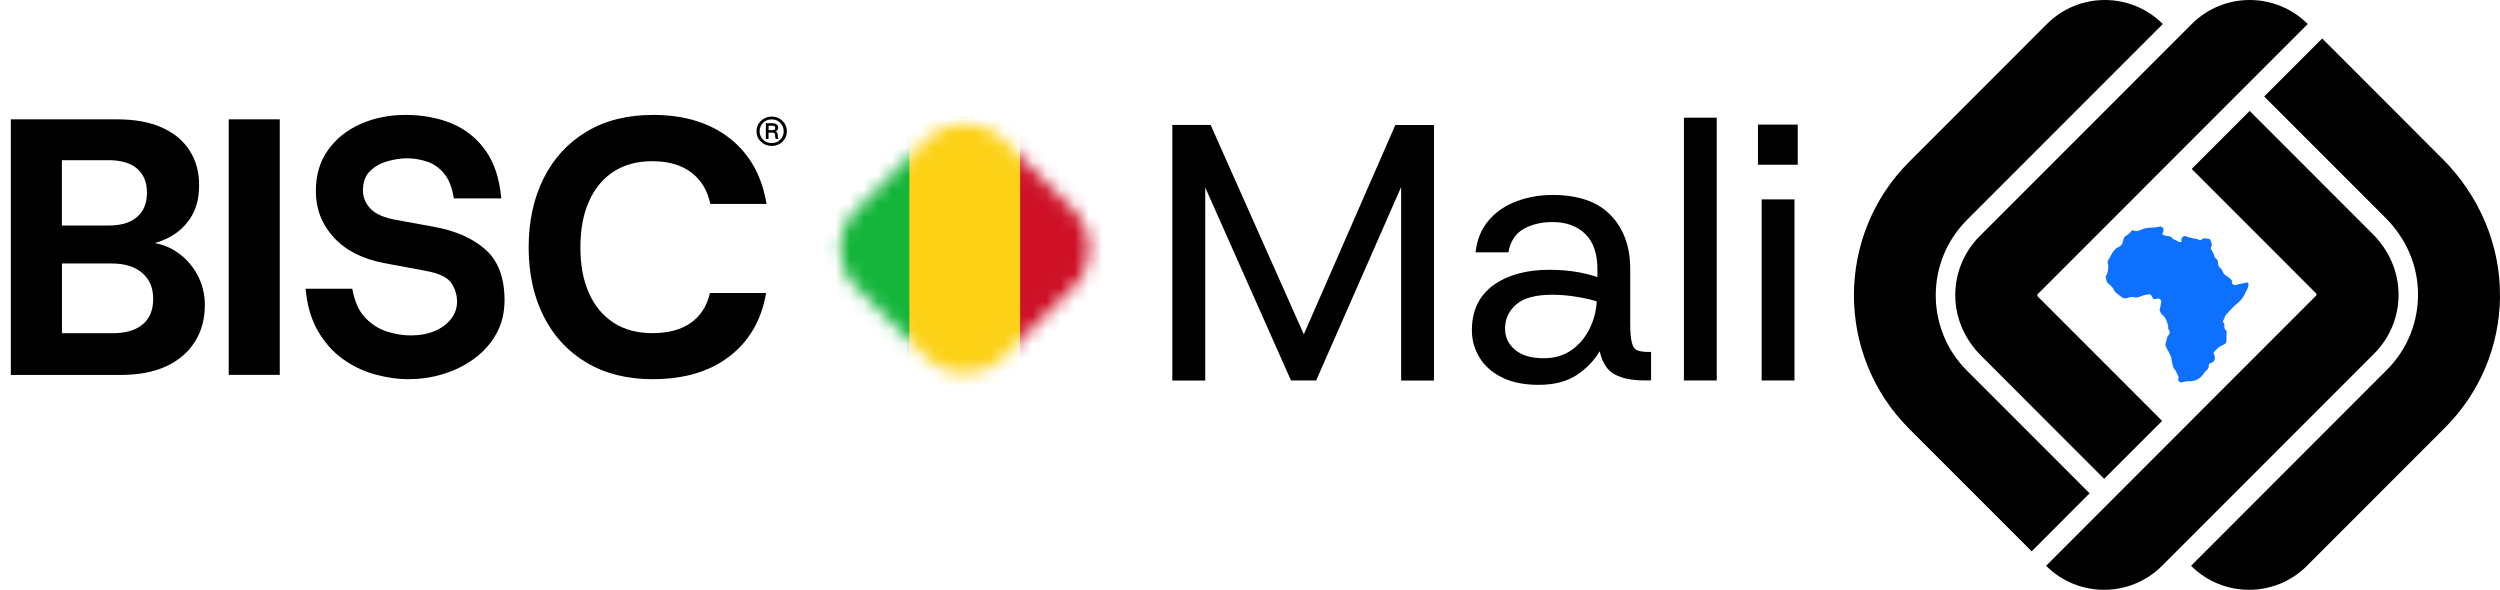
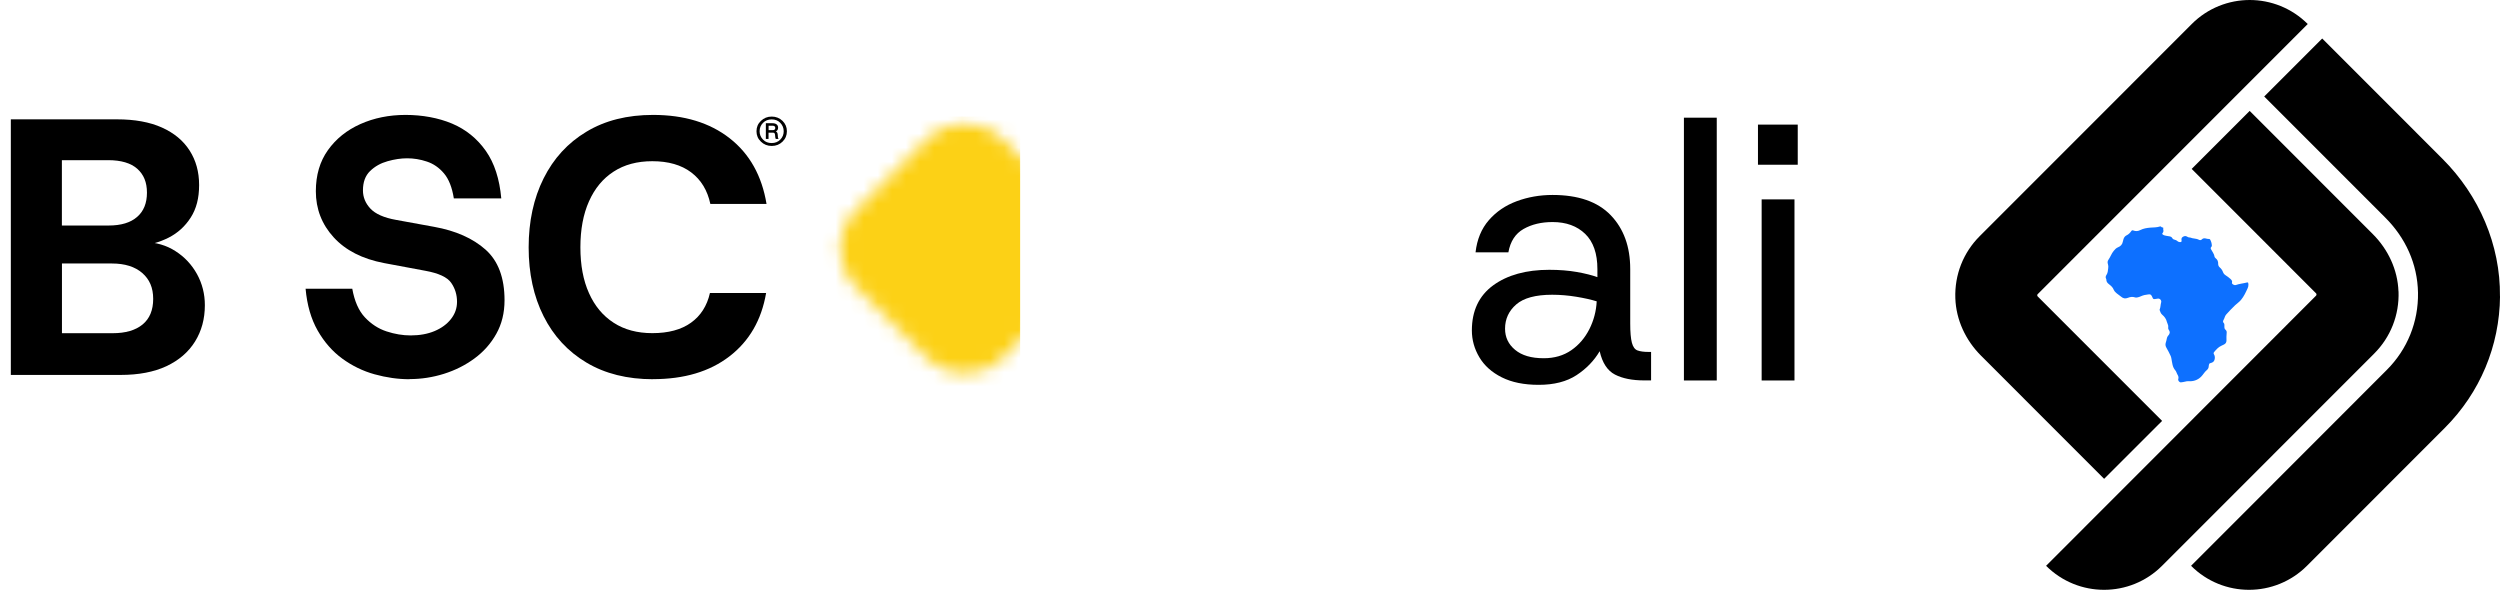
<svg xmlns="http://www.w3.org/2000/svg" width="178" height="42" viewBox="0 0 178 42" fill="none">
  <path d="M0.771 26.69V8.497H8.332C9.595 8.497 10.66 8.69 11.528 9.08C12.396 9.469 13.052 10.017 13.501 10.718C13.95 11.418 14.177 12.238 14.177 13.175C14.177 14.113 13.98 14.863 13.58 15.489C13.181 16.111 12.658 16.59 12.007 16.92C11.356 17.251 10.64 17.448 9.861 17.517L10.275 17.231C11.109 17.251 11.849 17.463 12.495 17.882C13.146 18.297 13.654 18.845 14.029 19.52C14.399 20.196 14.586 20.932 14.586 21.731C14.586 22.703 14.354 23.562 13.886 24.317C13.417 25.071 12.737 25.654 11.849 26.073C10.956 26.488 9.871 26.695 8.589 26.695H0.771V26.69ZM4.411 16.057H7.735C8.618 16.057 9.294 15.854 9.762 15.445C10.231 15.04 10.463 14.463 10.463 13.718C10.463 12.973 10.231 12.425 9.772 12.015C9.314 11.611 8.623 11.404 7.706 11.404H4.406V16.057H4.411ZM4.411 23.724H8.021C8.939 23.724 9.649 23.517 10.152 23.103C10.655 22.688 10.907 22.081 10.907 21.282C10.907 20.483 10.645 19.886 10.127 19.437C9.61 18.988 8.889 18.761 7.972 18.761H4.411V23.724Z" fill="black" />
-   <path d="M16.283 26.69V8.497H19.918V26.69H16.283Z" fill="black" />
  <path d="M29.166 27.001C28.332 27.001 27.504 26.882 26.67 26.65C25.837 26.419 25.072 26.044 24.372 25.535C23.672 25.022 23.085 24.356 22.616 23.532C22.148 22.708 21.861 21.716 21.758 20.557H25.082C25.24 21.44 25.536 22.121 25.98 22.595C26.424 23.068 26.937 23.404 27.524 23.596C28.11 23.789 28.683 23.882 29.24 23.882C29.881 23.882 30.448 23.779 30.942 23.572C31.435 23.364 31.825 23.078 32.111 22.713C32.397 22.348 32.54 21.943 32.54 21.489C32.54 20.986 32.402 20.537 32.125 20.137C31.849 19.738 31.233 19.451 30.281 19.279L27.346 18.731C25.802 18.435 24.609 17.828 23.76 16.9C22.912 15.973 22.488 14.877 22.488 13.614C22.488 12.47 22.774 11.497 23.346 10.693C23.918 9.889 24.688 9.267 25.659 8.833C26.631 8.399 27.701 8.182 28.88 8.182C30.059 8.182 31.213 8.389 32.194 8.803C33.171 9.218 33.97 9.864 34.587 10.738C35.203 11.611 35.568 12.746 35.691 14.127H32.313C32.19 13.348 31.958 12.756 31.612 12.346C31.267 11.937 30.858 11.655 30.389 11.502C29.921 11.345 29.452 11.271 28.988 11.271C28.554 11.271 28.091 11.339 27.598 11.478C27.104 11.616 26.69 11.848 26.35 12.178C26.009 12.509 25.842 12.968 25.842 13.555C25.842 14.039 26.019 14.473 26.374 14.853C26.73 15.233 27.341 15.504 28.204 15.657L30.907 16.15C32.446 16.427 33.669 16.97 34.572 17.774C35.474 18.578 35.923 19.782 35.923 21.376C35.923 22.279 35.726 23.073 35.336 23.769C34.947 24.465 34.429 25.047 33.778 25.525C33.127 26.004 32.407 26.364 31.608 26.616C30.808 26.867 29.995 26.991 29.166 26.991V27.001Z" fill="black" />
  <path d="M46.498 27.001C44.663 27.001 43.08 26.606 41.758 25.817C40.431 25.027 39.415 23.927 38.705 22.515C37.995 21.104 37.64 19.471 37.64 17.616C37.64 15.761 37.995 14.122 38.705 12.701C39.415 11.28 40.431 10.17 41.758 9.376C43.085 8.576 44.663 8.182 46.498 8.182C48.712 8.182 50.532 8.734 51.953 9.844C53.373 10.955 54.246 12.514 54.577 14.522H50.577C50.37 13.55 49.916 12.805 49.211 12.272C48.51 11.744 47.588 11.478 46.444 11.478C45.368 11.478 44.451 11.724 43.691 12.218C42.927 12.711 42.345 13.417 41.936 14.335C41.526 15.252 41.324 16.343 41.324 17.611C41.324 18.879 41.526 19.965 41.936 20.872C42.34 21.78 42.927 22.486 43.691 22.979C44.451 23.473 45.373 23.72 46.444 23.72C47.588 23.72 48.505 23.473 49.196 22.979C49.886 22.486 50.34 21.78 50.547 20.863H54.547C54.217 22.787 53.349 24.287 51.938 25.372C50.528 26.458 48.712 26.996 46.493 26.996L46.498 27.001Z" fill="black" />
-   <path d="M83.47 27.09V8.897H86.198L93.369 25.012L92.279 25.067L99.347 8.902H102.099V27.095H99.761V11.187L100.595 11.418L93.71 27.09H91.919L84.955 11.418L85.813 11.187V27.095H83.475L83.47 27.09Z" fill="black" />
  <path d="M109.552 27.4C108.511 27.4 107.638 27.223 106.928 26.867C106.218 26.512 105.685 26.034 105.33 25.437C104.975 24.84 104.797 24.203 104.797 23.527C104.797 22.126 105.305 21.055 106.317 20.315C107.328 19.58 108.659 19.21 110.307 19.21C111.032 19.21 111.693 19.264 112.28 19.367C112.867 19.471 113.355 19.595 113.735 19.733V19.16C113.735 18.05 113.444 17.216 112.867 16.654C112.285 16.091 111.51 15.81 110.543 15.81C109.744 15.81 109.059 15.973 108.477 16.303C107.895 16.634 107.535 17.187 107.397 17.966H105.059C105.162 17.048 105.478 16.284 106.006 15.677C106.534 15.07 107.194 14.621 107.993 14.325C108.792 14.029 109.641 13.881 110.539 13.881C112.373 13.881 113.754 14.359 114.682 15.321C115.609 16.284 116.072 17.562 116.072 19.155V23.029C116.072 23.65 116.112 24.109 116.191 24.405C116.27 24.701 116.403 24.884 116.595 24.953C116.788 25.022 117.044 25.057 117.375 25.057H117.557V27.085H117.064C116.216 27.085 115.52 26.946 114.987 26.67C114.45 26.394 114.085 25.836 113.897 25.007C113.498 25.683 112.95 26.251 112.25 26.71C111.55 27.169 110.652 27.4 109.562 27.4H109.552ZM109.917 25.506C110.677 25.506 111.333 25.313 111.88 24.933C112.428 24.553 112.852 24.05 113.167 23.428C113.478 22.807 113.651 22.145 113.685 21.455C113.286 21.331 112.802 21.223 112.23 21.129C111.658 21.035 111.086 20.986 110.514 20.986C109.335 20.986 108.482 21.218 107.954 21.677C107.426 22.136 107.16 22.713 107.16 23.404C107.16 24.011 107.397 24.514 107.875 24.909C108.354 25.308 109.029 25.506 109.912 25.506H109.917Z" fill="black" />
  <path d="M119.895 27.09V8.379H122.233V27.09H119.895Z" fill="black" />
  <path d="M125.167 11.729V8.872H127.999V11.729H125.167ZM125.429 27.09V14.196H127.767V27.09H125.429Z" fill="black" />
  <path d="M170.776 20.751C170.835 22.424 170.214 24.007 169.035 25.182L154.968 39.254L153.937 40.285C151.659 42.565 147.964 42.565 145.681 40.285L150.84 35.124L164.902 21.052C164.902 21.052 164.936 21.017 164.936 20.968C164.936 20.919 164.912 20.899 164.902 20.884L156.048 12.027L160.177 7.897L168.946 16.67C170.036 17.761 170.717 19.211 170.771 20.751H170.776Z" fill="black" />
-   <path d="M140.048 26.391L148.778 35.124L144.655 39.254L135.925 30.521C130.692 25.285 130.692 16.764 135.925 11.529L145.74 1.71C148.019 -0.57 151.713 -0.57 153.992 1.71L140.048 15.659C137.084 18.624 137.084 23.43 140.048 26.391Z" fill="black" />
  <path d="M145.084 20.938C145.084 20.938 145.05 20.973 145.05 21.022C145.05 21.072 145.074 21.091 145.084 21.106L153.942 29.968L149.814 34.093L141.045 25.32C139.955 24.229 139.274 22.779 139.22 21.239C139.161 19.567 139.782 17.983 140.961 16.808L155.023 2.741L156.053 1.71C158.332 -0.57 162.026 -0.57 164.31 1.71L159.151 6.871L145.084 20.943V20.938Z" fill="black" />
  <path d="M178.002 21.101C177.967 24.639 176.576 27.96 174.071 30.466L164.256 40.285C161.977 42.565 158.283 42.565 156.004 40.285L169.942 26.336C171.407 24.871 172.196 22.917 172.162 20.845C172.127 18.772 171.259 16.922 169.839 15.501L161.212 6.871L165.341 2.741L173.913 11.317C176.507 13.912 178.036 17.43 177.997 21.101H178.002Z" fill="black" />
  <path d="M160.088 20.253C160.088 20.356 160.073 20.44 160.034 20.519C159.901 20.81 159.768 21.101 159.56 21.353C159.437 21.501 159.279 21.604 159.141 21.733C158.919 21.94 158.712 22.167 158.505 22.394C158.451 22.453 158.421 22.522 158.396 22.596C158.372 22.665 158.347 22.729 158.308 22.794C158.268 22.868 158.268 22.937 158.332 23.001C158.367 23.035 158.377 23.08 158.377 23.129C158.377 23.188 158.377 23.247 158.377 23.307C158.377 23.371 158.401 23.43 158.451 23.47C158.52 23.534 158.554 23.608 158.539 23.701C158.515 23.879 158.525 24.062 158.525 24.239C158.525 24.372 158.47 24.466 158.352 24.526C158.288 24.555 158.224 24.59 158.16 24.619C157.943 24.713 157.795 24.891 157.647 25.063C157.602 25.118 157.597 25.167 157.637 25.231C157.711 25.354 157.711 25.493 157.671 25.626C157.627 25.769 157.513 25.823 157.38 25.853C157.326 25.868 157.296 25.892 157.287 25.942C157.277 25.981 157.262 26.026 157.262 26.065C157.262 26.188 157.208 26.282 157.119 26.356C156.956 26.489 156.862 26.682 156.71 26.83C156.453 27.076 156.152 27.165 155.812 27.141C155.733 27.136 155.664 27.151 155.59 27.17C155.486 27.2 155.383 27.21 155.284 27.224C155.185 27.239 155.057 27.096 155.092 26.997C155.131 26.874 155.102 26.776 155.037 26.672C154.978 26.578 154.959 26.455 154.88 26.366C154.673 26.134 154.663 25.833 154.608 25.552C154.594 25.483 154.584 25.414 154.554 25.349C154.46 25.152 154.367 24.955 154.253 24.767C154.184 24.649 154.16 24.53 154.204 24.397C154.238 24.294 154.263 24.185 154.283 24.081C154.293 24.017 154.322 23.958 154.367 23.909C154.485 23.776 154.539 23.652 154.411 23.479C154.377 23.43 154.367 23.371 154.377 23.307C154.391 23.233 154.377 23.164 154.347 23.095C154.322 23.035 154.298 22.981 154.283 22.922C154.234 22.71 154.115 22.547 153.952 22.409C153.849 22.325 153.814 22.206 153.77 22.088C153.765 22.068 153.76 22.044 153.77 22.029C153.839 21.871 153.824 21.698 153.873 21.535C153.918 21.392 153.79 21.244 153.647 21.259C153.568 21.269 153.494 21.284 153.42 21.294C153.351 21.303 153.296 21.284 153.272 21.215C153.257 21.18 153.237 21.141 153.222 21.106C153.153 20.968 153.109 20.943 152.956 20.963C152.774 20.983 152.596 21.017 152.428 21.096C152.364 21.126 152.3 21.146 152.231 21.165C152.162 21.185 152.088 21.2 152.019 21.175C151.846 21.116 151.669 21.136 151.506 21.205C151.314 21.289 151.161 21.244 151.013 21.116C150.889 21.007 150.737 20.928 150.623 20.805C150.574 20.756 150.524 20.706 150.5 20.637C150.436 20.455 150.293 20.341 150.15 20.228C150.046 20.149 149.972 20.055 149.972 19.917C149.972 19.897 149.972 19.872 149.957 19.853C149.898 19.754 149.923 19.66 149.982 19.572C150.081 19.428 150.081 19.256 150.105 19.093C150.12 18.994 150.115 18.901 150.086 18.807C150.046 18.698 150.051 18.595 150.12 18.496C150.263 18.294 150.337 18.052 150.495 17.864C150.584 17.756 150.672 17.657 150.811 17.603C150.988 17.534 151.111 17.401 151.146 17.203C151.156 17.139 151.176 17.075 151.195 17.016C151.235 16.902 151.304 16.808 151.407 16.759C151.555 16.69 151.659 16.581 151.748 16.453C151.787 16.394 151.827 16.384 151.891 16.409C152.058 16.473 152.216 16.468 152.379 16.384C152.611 16.266 152.862 16.226 153.119 16.206C153.346 16.192 153.578 16.197 153.795 16.122C153.819 16.113 153.849 16.122 153.869 16.142C153.898 16.177 153.933 16.192 153.982 16.197C154.021 16.197 154.036 16.211 154.026 16.256C154.021 16.29 154.017 16.33 154.026 16.359C154.051 16.448 154.036 16.527 153.972 16.596C153.933 16.641 153.957 16.68 153.997 16.705C154.076 16.759 154.169 16.779 154.263 16.794C154.332 16.803 154.401 16.813 154.47 16.828C154.554 16.843 154.628 16.878 154.668 16.956C154.707 17.03 154.781 17.06 154.855 17.075C154.919 17.09 154.973 17.114 155.023 17.159C155.082 17.213 155.156 17.243 155.24 17.238C155.314 17.233 155.338 17.198 155.328 17.124C155.309 17.026 155.314 16.927 155.412 16.868C155.516 16.803 155.619 16.779 155.728 16.853C155.787 16.892 155.851 16.912 155.925 16.912C155.93 16.912 155.935 16.912 155.94 16.912C156.137 17.001 156.364 16.966 156.557 17.07C156.636 17.109 156.705 17.114 156.779 17.04C156.848 16.966 156.941 16.956 157.035 16.976C157.119 16.996 157.198 17.021 157.287 17.016C157.316 17.016 157.346 17.026 157.361 17.055C157.439 17.193 157.479 17.336 157.484 17.494C157.484 17.534 157.464 17.558 157.439 17.588C157.395 17.637 157.39 17.687 157.425 17.746C157.474 17.825 157.518 17.909 157.568 17.993C157.612 18.072 157.657 18.155 157.666 18.249C157.676 18.308 157.711 18.358 157.76 18.392C157.893 18.491 157.938 18.629 157.933 18.782C157.933 18.886 157.967 18.97 158.046 19.039C158.155 19.132 158.229 19.241 158.278 19.374C158.313 19.473 158.377 19.542 158.465 19.601C158.584 19.68 158.702 19.759 158.806 19.858C158.885 19.932 158.959 20.011 158.914 20.139C158.909 20.159 158.919 20.178 158.929 20.193C158.968 20.257 159.112 20.322 159.181 20.297C159.437 20.203 159.713 20.183 159.98 20.114C160.044 20.099 160.073 20.114 160.078 20.178C160.078 20.213 160.083 20.243 160.088 20.257V20.253Z" fill="#0D70FF" />
  <path d="M54.947 8.3C55.248 8.3 55.504 8.404 55.716 8.606C55.923 8.808 56.027 9.055 56.027 9.346C56.027 9.637 55.923 9.884 55.716 10.086C55.509 10.289 55.253 10.392 54.947 10.392C54.641 10.392 54.39 10.289 54.178 10.086C53.965 9.884 53.862 9.637 53.862 9.346C53.862 9.055 53.965 8.808 54.178 8.606C54.39 8.404 54.641 8.3 54.947 8.3ZM55.554 9.943C55.716 9.78 55.8 9.578 55.8 9.346C55.8 9.114 55.716 8.912 55.554 8.744C55.391 8.576 55.189 8.502 54.942 8.502C54.695 8.502 54.488 8.581 54.33 8.744C54.168 8.907 54.084 9.109 54.084 9.346C54.084 9.583 54.168 9.775 54.33 9.943C54.493 10.111 54.695 10.185 54.942 10.185C55.189 10.185 55.391 10.106 55.554 9.943ZM55.381 9.721C55.381 9.785 55.401 9.844 55.435 9.894H55.238C55.213 9.859 55.199 9.8 55.194 9.721L55.184 9.608C55.179 9.543 55.164 9.504 55.139 9.479C55.115 9.455 55.08 9.445 55.026 9.445H54.72V9.894H54.528V8.774H55.006C55.129 8.774 55.228 8.803 55.297 8.858C55.366 8.912 55.401 8.991 55.401 9.09C55.401 9.218 55.346 9.307 55.238 9.356C55.317 9.386 55.361 9.455 55.371 9.563L55.386 9.726L55.381 9.721ZM55.021 9.267C55.139 9.267 55.199 9.213 55.199 9.109C55.199 9.006 55.134 8.951 55.006 8.951H54.725V9.267H55.026H55.021Z" fill="black" />
  <mask id="mask0_94_959" style="mask-type:luminance" maskUnits="userSpaceOnUse" x="59" y="8" width="19" height="19">
    <path d="M76.461 14.995L71.393 9.925C69.901 8.432 67.48 8.432 65.987 9.925L60.92 14.995C59.427 16.488 59.427 18.909 60.92 20.402L65.987 25.472C67.48 26.965 69.901 26.965 71.393 25.472L76.461 20.402C77.954 18.909 77.954 16.488 76.461 14.995Z" fill="white" />
  </mask>
  <g mask="url(#mask0_94_959)">
-     <path d="M56.866 8.3H80.516V27.741H56.866V8.3Z" fill="#CE1126" />
    <path d="M56.866 8.3H72.634V27.741H56.866V8.3Z" fill="#FCD116" />
-     <path d="M56.866 8.3H64.748V27.741H56.866V8.3Z" fill="#14B53A" />
  </g>
</svg>